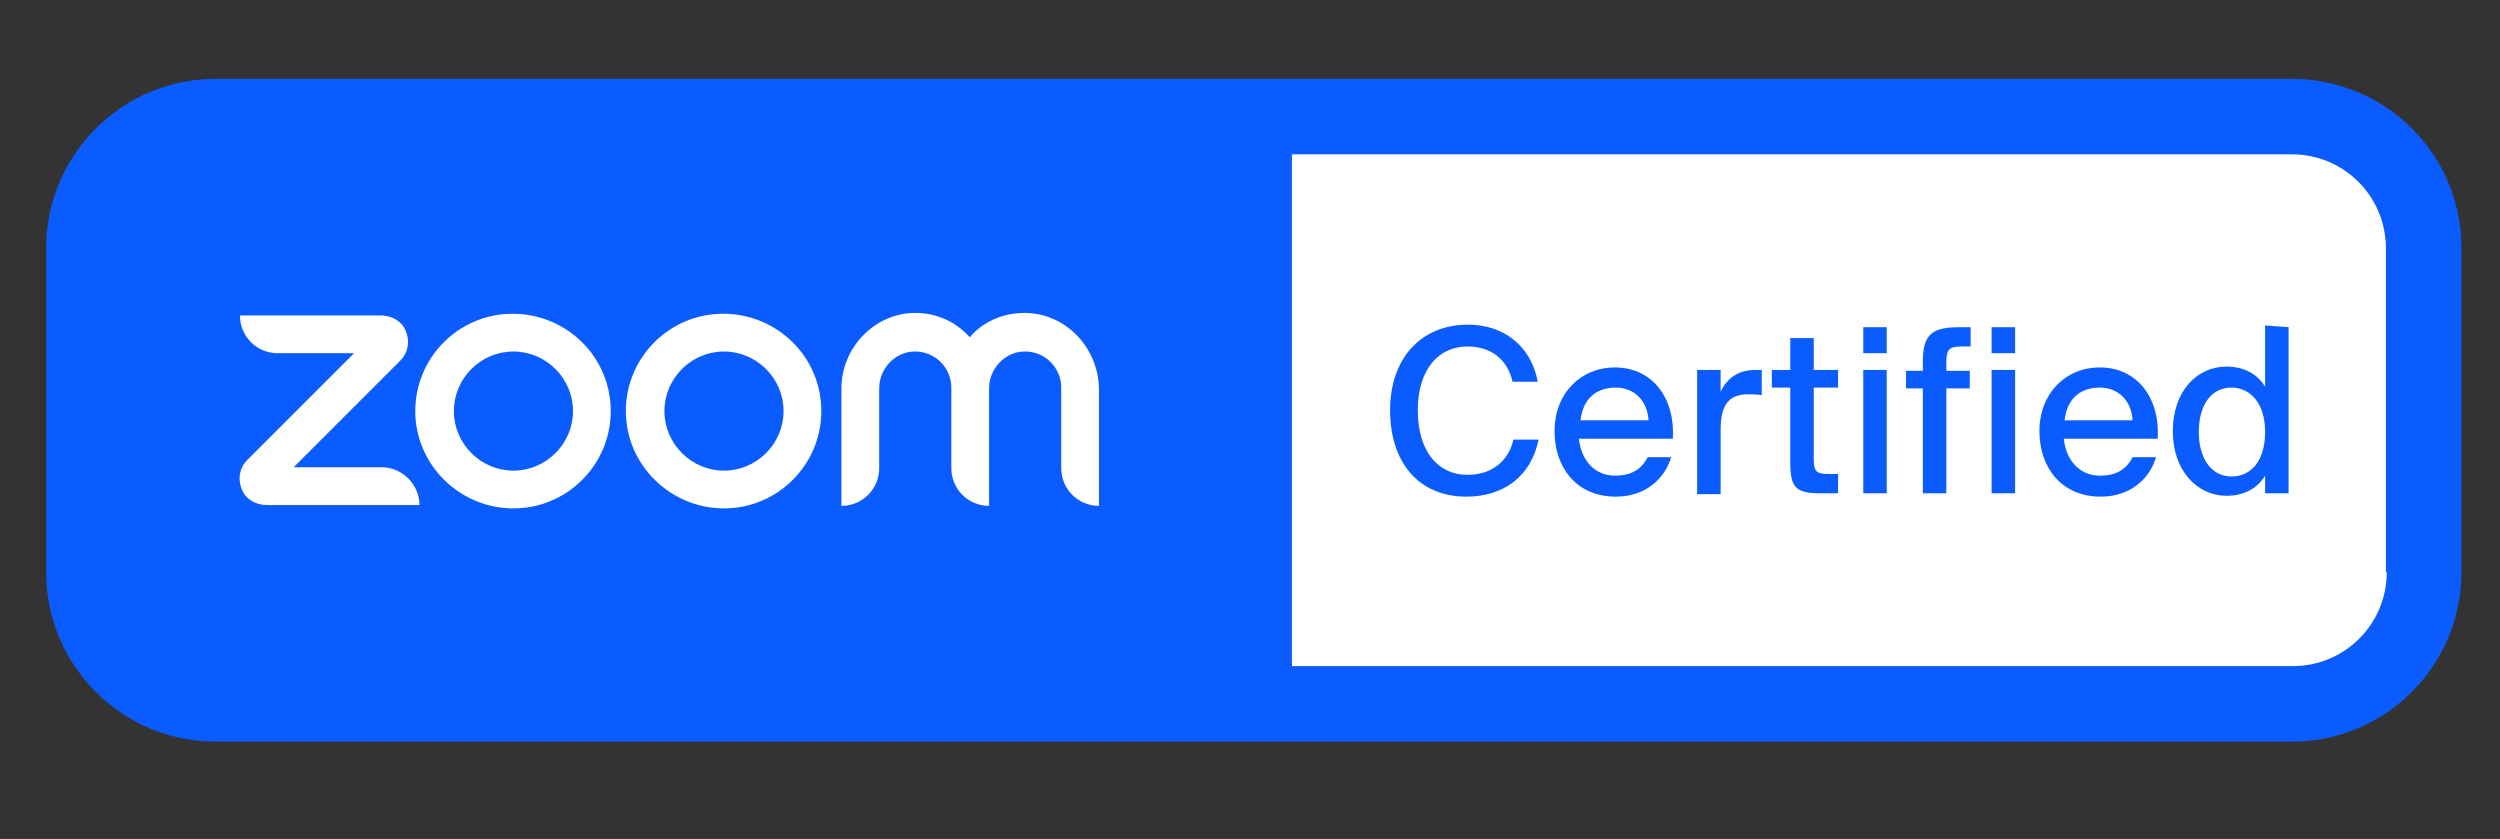
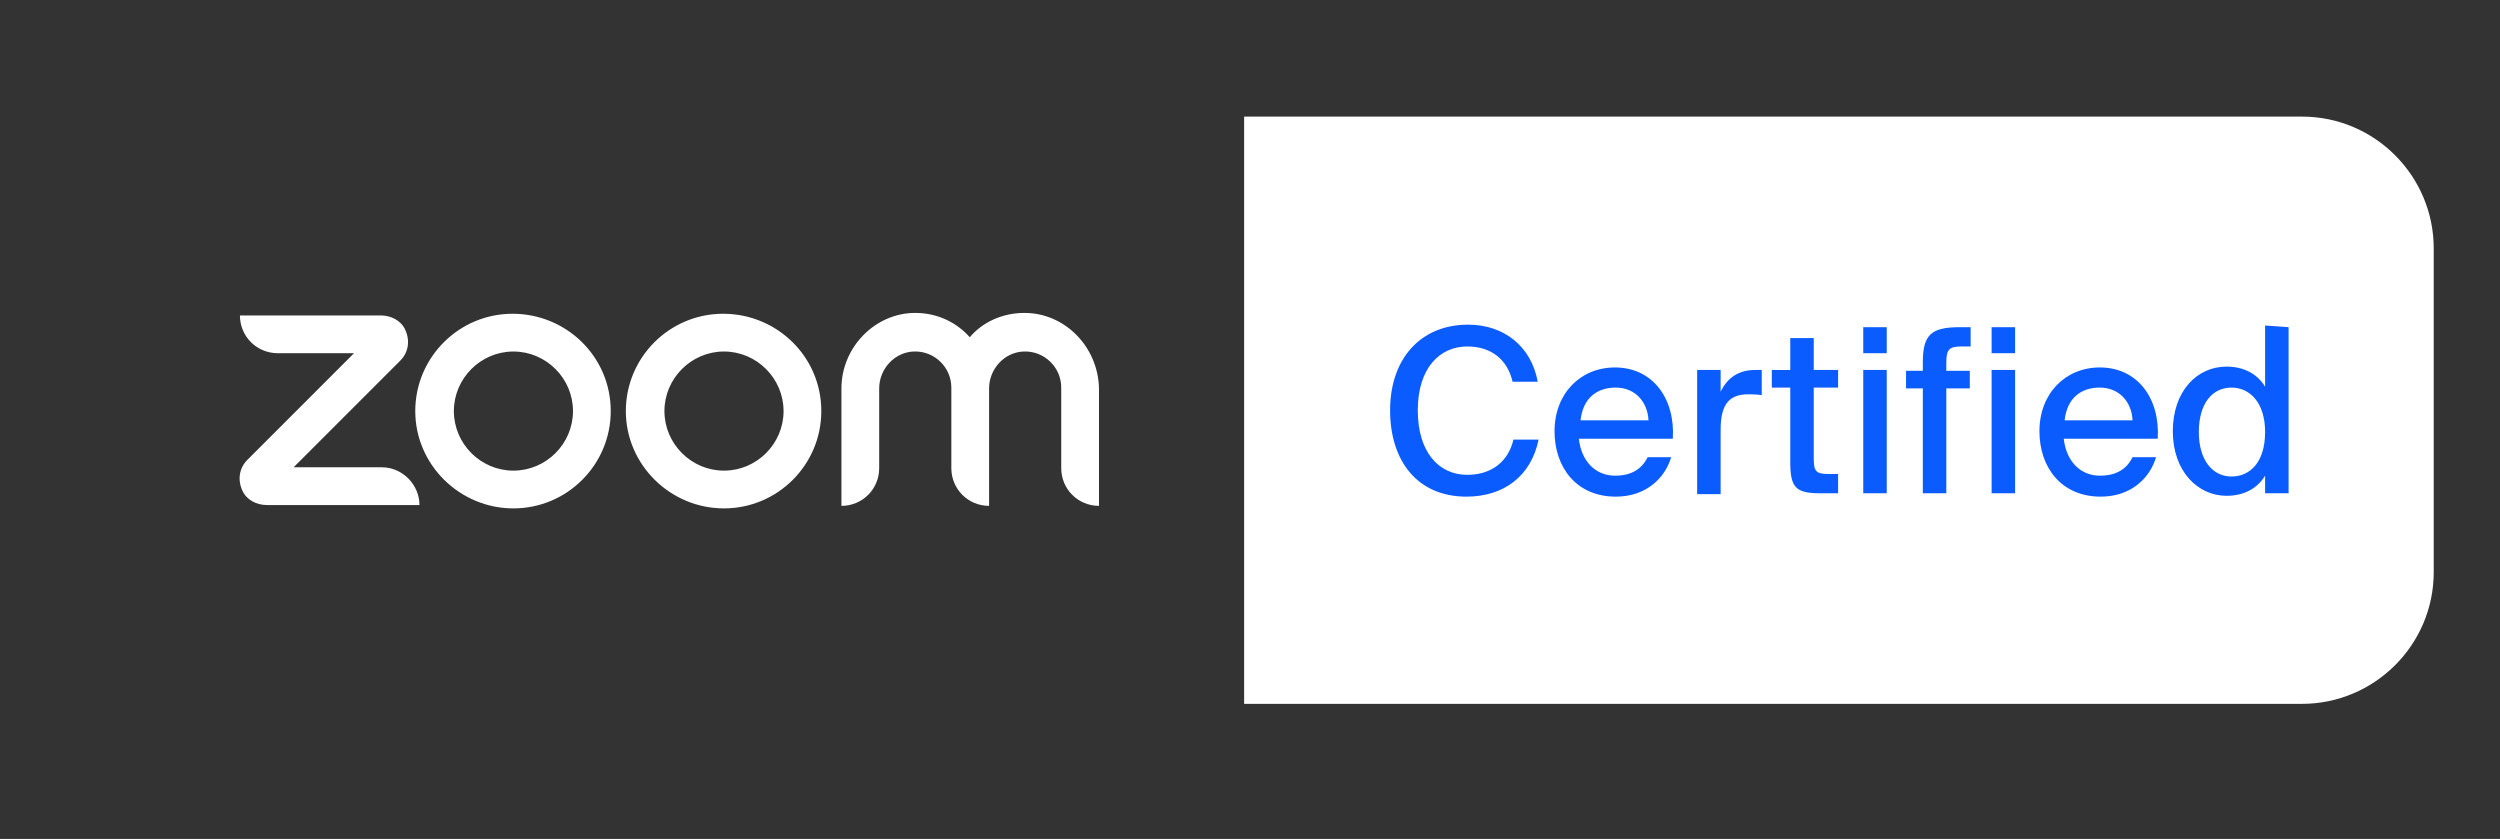
<svg xmlns="http://www.w3.org/2000/svg" version="1.1" id="Vector_Smart_Object_xA0_Image_00000176022058718723785570000014051304480517051816_" x="0px" y="0px" viewBox="0 0 298 100" style="enable-background:new 0 0 298 100;" xml:space="preserve">
  <rect x="0" y="0" width="298" height="100" fill="#333333" stroke="none" />
  <style type="text/css">
	.st0{fill-rule:evenodd;clip-rule:evenodd;fill:#FFFFFF;}
	.st1{fill:#0B5CFF;}
	.st2{fill:#FFFFFF;}
</style>
  <g id="badge-lockup_horiz-color">
    <g id="badge-lockup_color">
      <g id="Container">
        <path id="Back" class="st0" d="M274.4,13.9c8.7,0,15.7,7.1,15.7,15.7v38.6c0,8.7-7.1,15.7-15.7,15.7H148.3v-70H274.4L274.4,13.9z     " />
      </g>
    </g>
-     <path class="st1" d="M273.2,9.4H25.7c-11.2,0-20.2,9.1-20.2,20.2v38.6c0,11.2,9.1,20.2,20.2,20.2h247.5c11.2,0,20.2-9.1,20.2-20.2   V29.7C293.5,18.5,284.4,9.4,273.2,9.4z M284.5,68.2c0,6.2-5,11.2-11.2,11.2H154v-61h119.2c6.2,0,11.2,5,11.2,11.2V68.2z" />
    <g id="wordmark-lockup">
      <path id="logo_ZM_wordmark" class="st2" d="M50,60.2H31.8c-1.2,0-2.4-0.6-2.9-1.7c-0.6-1.3-0.4-2.7,0.6-3.7l12.7-12.7h-9.1    c-2.5,0-4.5-2-4.5-4.5h16.8c1.2,0,2.4,0.6,2.9,1.7c0.6,1.3,0.4,2.7-0.6,3.7L35,55.7h10.5C48,55.7,50,57.8,50,60.2L50,60.2z     M122.1,37.3c-2.6,0-5,1.1-6.5,2.9c-1.6-1.8-3.9-2.9-6.5-2.9c-4.8,0-8.8,4.1-8.8,9v14c2.5,0,4.5-2,4.5-4.5v-9.5    c0-2.3,1.8-4.3,4.1-4.4c2.5-0.1,4.5,1.9,4.5,4.3v9.6c0,2.5,2,4.5,4.5,4.5v-14c0-2.3,1.8-4.3,4.1-4.4c2.5-0.1,4.5,1.9,4.5,4.3v9.6    c0,2.5,2,4.5,4.5,4.5v-14C130.9,41.4,127,37.3,122.1,37.3L122.1,37.3z M72.8,49c0,6.4-5.2,11.6-11.6,11.6S49.5,55.4,49.5,49    s5.2-11.6,11.6-11.6S72.8,42.5,72.8,49z M68.3,49c0-3.9-3.2-7.1-7.1-7.1s-7.1,3.2-7.1,7.1s3.2,7.1,7.1,7.1S68.3,52.9,68.3,49z     M97.9,49c0,6.4-5.2,11.6-11.6,11.6S74.6,55.4,74.6,49s5.2-11.6,11.6-11.6S97.9,42.5,97.9,49z M93.4,49c0-3.9-3.2-7.1-7.1-7.1    c-3.9,0-7.1,3.2-7.1,7.1s3.2,7.1,7.1,7.1C90.2,56.1,93.4,52.9,93.4,49z" />
    </g>
    <g id="wordmark-lockup-2">
      <path id="Certified" class="st1" d="M174.8,59.2c-5.8,0-9.1-4.2-9.1-10.3s3.6-10.2,9.3-10.2c4.2,0,7.5,2.5,8.3,6.8h-3    c-0.6-2.6-2.5-4.2-5.4-4.2c-3.3,0-5.9,2.6-5.9,7.6s2.5,7.7,5.9,7.7c2.9,0,4.9-1.6,5.5-4.2h3C182.5,56.8,179.2,59.2,174.8,59.2z     M199.2,54.5c-0.7,2.4-2.9,4.7-6.6,4.7c-4.7,0-7.3-3.5-7.3-7.8c0-4.5,3.1-7.6,7.2-7.6c4.5,0,7.2,3.7,6.9,8.5h-11.2    c0.3,2.7,2,4.4,4.3,4.4c2,0,3.2-0.8,3.9-2.2C196.3,54.5,199.2,54.5,199.2,54.5z M196.5,50.1c-0.1-2.2-1.6-3.9-3.9-3.9    c-2.2,0-3.9,1.2-4.2,3.9H196.5L196.5,50.1z M208.4,47c-2.2,0-3.3,1.1-3.3,4.2v7.7h-2.8V44.1h2.8v2.6c0.8-1.7,2.2-2.6,4.1-2.6    c0.2,0,0.6,0,0.8,0v3C209.3,47,208.8,47,208.4,47z M216.2,40.3v3.8h2.9v2.1h-2.9v8.4c0,1.5,0.2,1.9,1.7,1.9h1.2v2.3h-2.1    c-3,0-3.6-0.7-3.6-3.8v-8.8h-2.2v-2.1h2.2v-3.8L216.2,40.3L216.2,40.3z M224.9,42.1h-2.8V39h2.8V42.1z M224.9,58.8h-2.8V44.1h2.8    V58.8z M233.6,39h1.3v2.3h-1.1c-1.4,0-1.8,0.3-1.8,1.9v1h2.8v2.1H232v12.5h-2.8V46.3h-2v-2.1h2v-1C229.2,39.9,230.2,39,233.6,39    L233.6,39z M240.2,42.1h-2.8V39h2.8V42.1z M240.2,58.8h-2.8V44.1h2.8V58.8z M257,54.5c-0.7,2.4-2.9,4.7-6.6,4.7    c-4.7,0-7.3-3.5-7.3-7.8c0-4.5,3.1-7.6,7.2-7.6c4.5,0,7.2,3.7,6.9,8.5H246c0.3,2.7,2,4.4,4.3,4.4c2,0,3.2-0.8,3.9-2.2L257,54.5z     M254.2,50.1c-0.1-2.2-1.6-3.9-3.9-3.9c-2.2,0-3.9,1.2-4.2,3.9H254.2L254.2,50.1z M272.8,39v19.8H270v-2.1    c-0.9,1.5-2.5,2.4-4.6,2.4c-3.4,0-6.4-2.9-6.4-7.7s2.9-7.7,6.4-7.7c2.1,0,3.7,0.9,4.6,2.4v-7.3L272.8,39L272.8,39z M262.1,51.5    c0,3.3,1.6,5.3,3.9,5.3c2.2,0,4-1.7,4-5.3c0-3.6-1.9-5.3-4-5.3C263.7,46.2,262.1,48.1,262.1,51.5z" />
    </g>
  </g>
</svg>